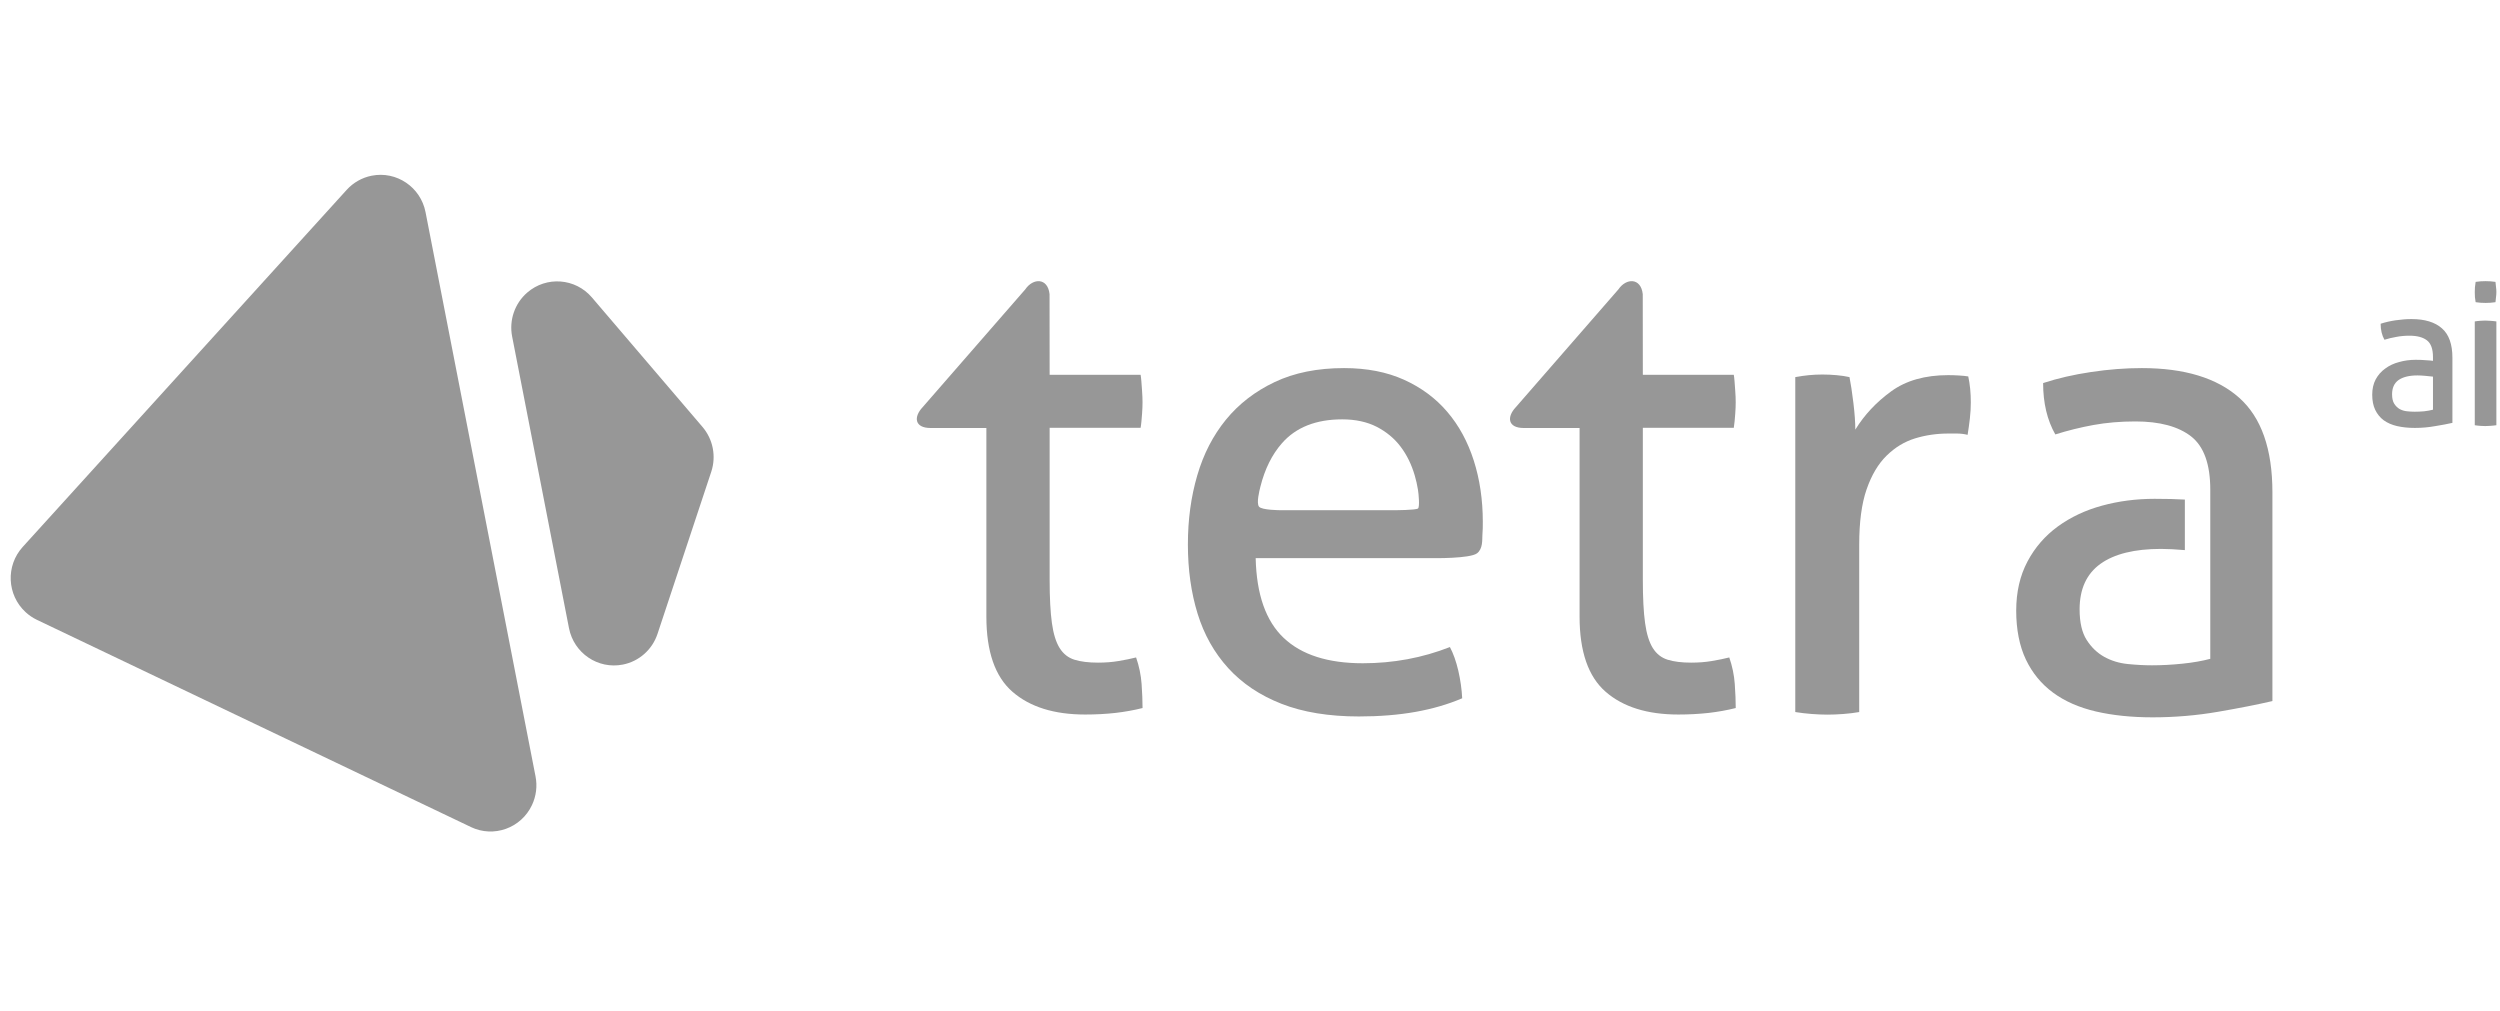
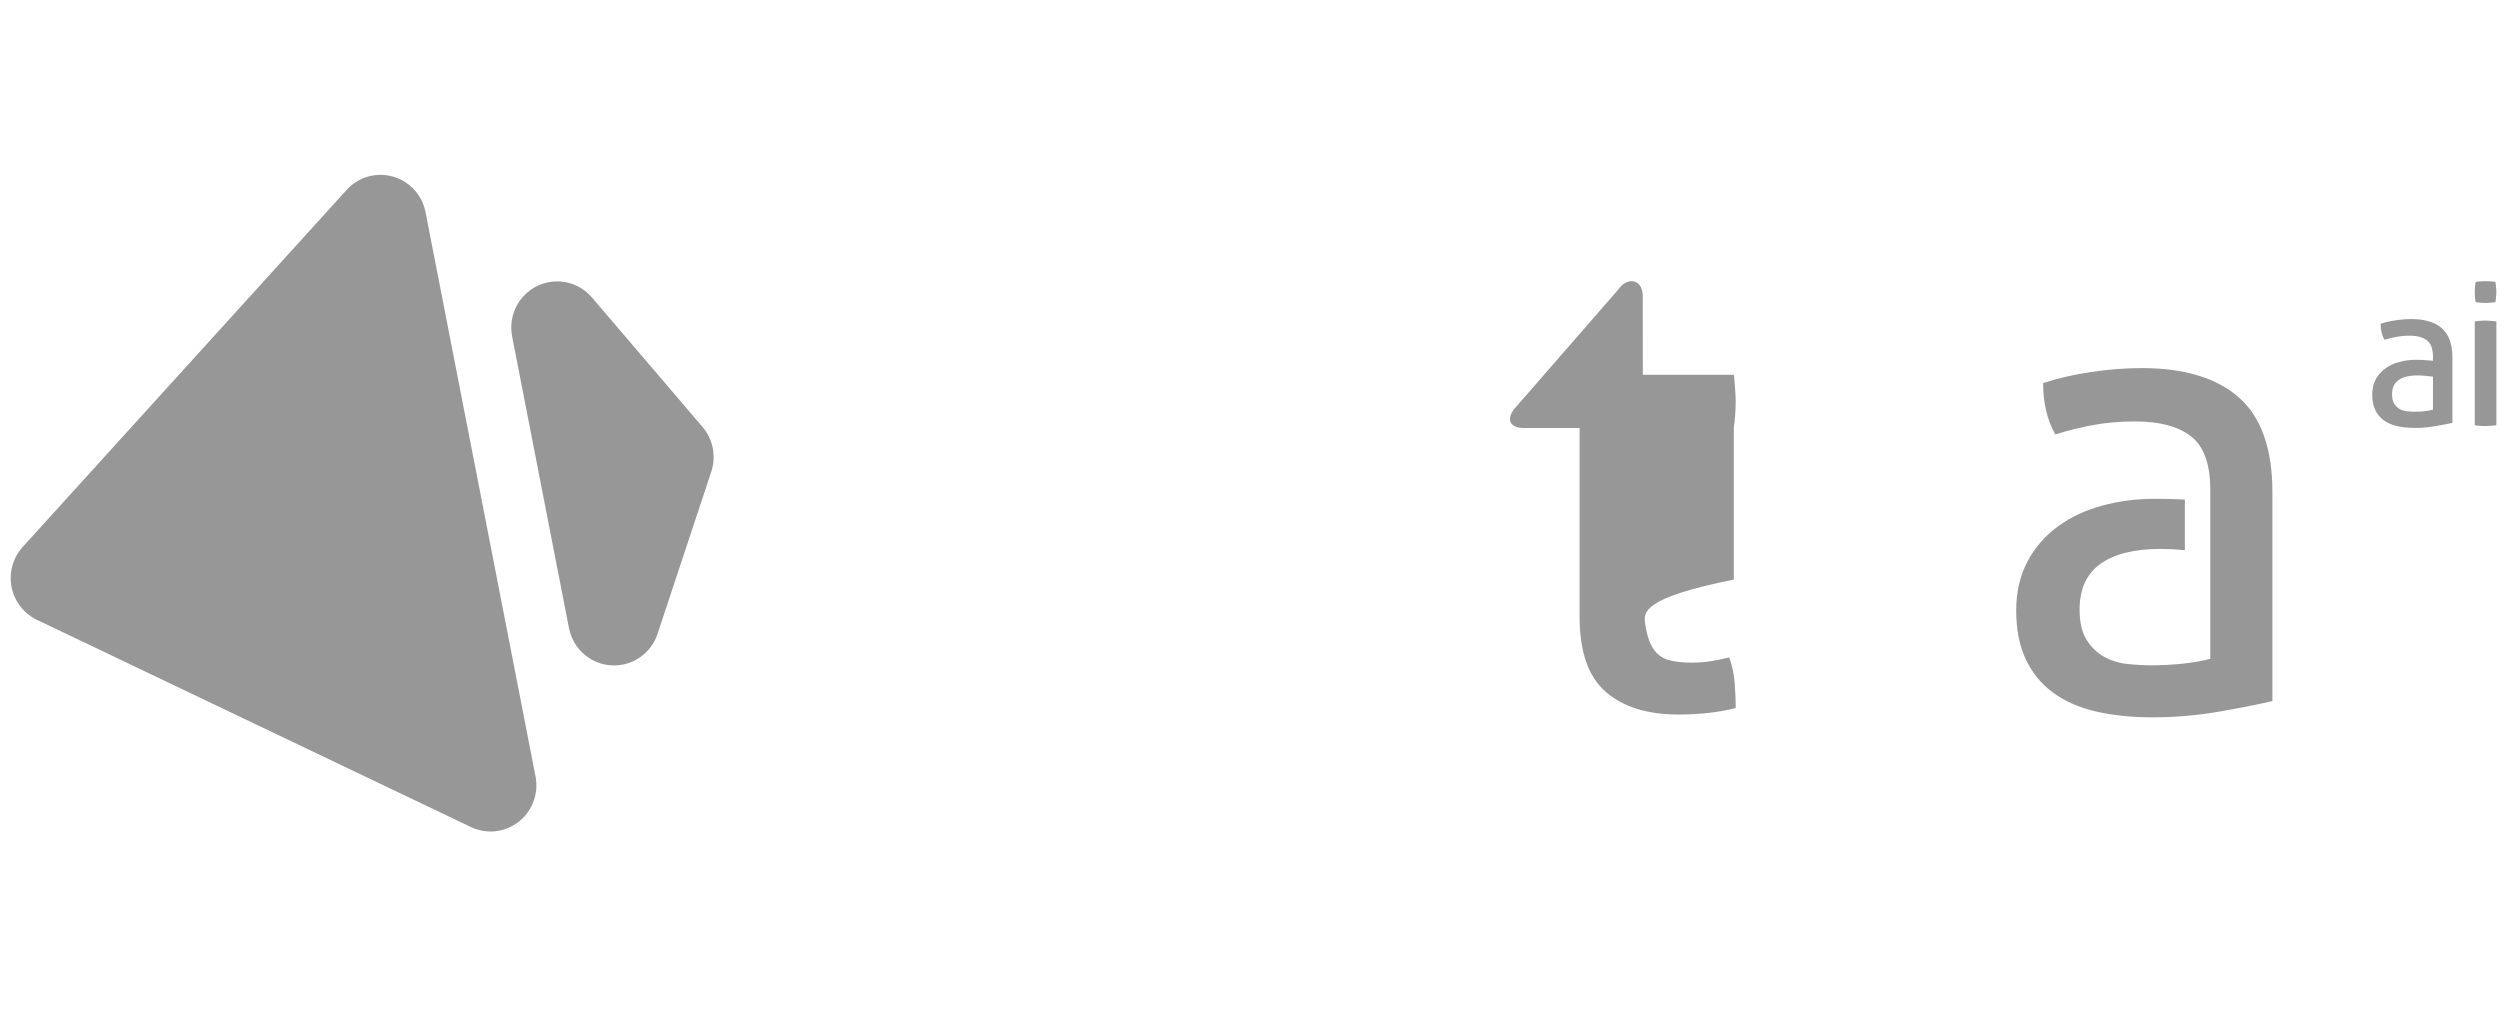
<svg xmlns="http://www.w3.org/2000/svg" width="89" height="36" viewBox="0 0 89 36" fill="none">
  <path d="M16.764 29.443C17.579 29.832 18.552 29.482 18.938 28.661C19.088 28.343 19.133 27.985 19.065 27.64L15.149 7.552C14.975 6.661 14.117 6.08 13.232 6.255C12.889 6.323 12.578 6.499 12.342 6.759L0.809 19.47C0.2 20.14 0.246 21.18 0.912 21.793C1.032 21.904 1.168 21.996 1.314 22.066L16.764 29.442L16.764 29.443Z" fill="#979797" />
  <path d="M20.256 22.362C20.43 23.253 21.288 23.834 22.173 23.659C22.749 23.546 23.221 23.128 23.407 22.567L25.321 16.794C25.503 16.245 25.384 15.639 25.01 15.2L21.072 10.589C20.483 9.9 19.453 9.823 18.769 10.416C18.324 10.802 18.119 11.399 18.232 11.98L20.256 22.363L20.256 22.362Z" fill="#979797" />
  <path d="M79.713 14.158C78.922 13.456 77.766 13.104 76.247 13.104C75.669 13.104 75.068 13.15 74.446 13.243C73.822 13.336 73.252 13.467 72.735 13.637C72.735 14.347 72.88 14.957 73.169 15.466C73.609 15.327 74.062 15.215 74.525 15.13C74.989 15.046 75.486 15.003 76.019 15.003C76.885 15.003 77.546 15.181 78.002 15.535C78.458 15.89 78.686 16.523 78.686 17.434L78.686 23.454C78.398 23.531 78.067 23.589 77.694 23.627C77.322 23.666 76.96 23.685 76.611 23.685C76.338 23.685 76.049 23.67 75.745 23.639C75.44 23.608 75.163 23.523 74.912 23.384C74.662 23.245 74.453 23.045 74.285 22.782C74.118 22.52 74.034 22.157 74.034 21.694C74.034 20.969 74.281 20.429 74.776 20.073C75.27 19.719 75.988 19.541 76.931 19.541C77.164 19.541 77.449 19.556 77.781 19.584L77.781 17.785C77.489 17.767 77.13 17.758 76.703 17.758C76.049 17.758 75.426 17.839 74.833 18.001C74.24 18.163 73.716 18.41 73.26 18.741C72.804 19.074 72.442 19.491 72.177 19.992C71.911 20.494 71.777 21.076 71.777 21.74C71.777 22.404 71.892 22.998 72.12 23.477C72.348 23.955 72.67 24.349 73.088 24.657C73.507 24.966 74.016 25.189 74.616 25.329C75.217 25.468 75.889 25.537 76.634 25.537C77.424 25.537 78.2 25.471 78.96 25.34C79.72 25.209 80.366 25.082 80.898 24.958L80.898 17.526C80.898 15.983 80.503 14.86 79.713 14.158Z" fill="#979797" />
-   <path d="M63.913 13.425C64.081 13.394 64.242 13.371 64.395 13.356C64.548 13.341 64.709 13.333 64.877 13.333C65.046 13.333 65.214 13.341 65.383 13.356C65.551 13.371 65.704 13.394 65.842 13.425C65.888 13.656 65.934 13.96 65.98 14.337C66.026 14.714 66.049 15.034 66.049 15.295C66.37 14.772 66.795 14.318 67.324 13.933C67.852 13.548 68.53 13.355 69.357 13.355C69.479 13.355 69.606 13.359 69.736 13.367C69.866 13.374 69.977 13.386 70.07 13.401C70.1 13.54 70.123 13.687 70.138 13.84C70.153 13.994 70.161 14.156 70.161 14.325C70.161 14.51 70.15 14.702 70.127 14.903C70.104 15.103 70.077 15.295 70.047 15.48C69.924 15.45 69.798 15.434 69.667 15.434L69.358 15.434C68.944 15.434 68.549 15.492 68.175 15.607C67.799 15.723 67.463 15.927 67.164 16.22C66.865 16.513 66.627 16.912 66.451 17.421C66.275 17.929 66.188 18.584 66.188 19.384L66.188 25.349C66.019 25.379 65.831 25.402 65.624 25.418C65.418 25.433 65.23 25.441 65.061 25.441C64.893 25.441 64.705 25.433 64.498 25.418C64.291 25.402 64.096 25.379 63.912 25.349L63.912 13.425L63.913 13.425Z" fill="#979797" />
-   <path d="M40.445 23.405C40.552 23.713 40.618 24.029 40.641 24.352C40.663 24.675 40.675 24.96 40.675 25.206C40.369 25.283 40.047 25.341 39.71 25.38C39.373 25.418 39.013 25.437 38.63 25.437C37.528 25.437 36.666 25.168 36.046 24.629C35.425 24.09 35.115 23.197 35.115 21.95V15.237H33.131C32.554 15.237 32.52 14.843 32.843 14.499L36.5 10.301C36.774 9.895 37.3 9.879 37.364 10.471L37.367 13.342H40.606C40.626 13.451 40.641 13.675 40.652 13.838L40.657 13.909C40.668 14.059 40.674 14.196 40.674 14.322C40.674 14.38 40.673 14.444 40.67 14.514C40.667 14.582 40.663 14.655 40.657 14.734C40.646 14.883 40.629 15.103 40.606 15.229H37.367V20.634C37.367 21.28 37.394 21.796 37.448 22.181C37.501 22.566 37.593 22.862 37.723 23.07C37.853 23.278 38.029 23.417 38.251 23.486C38.473 23.555 38.753 23.59 39.09 23.59C39.35 23.59 39.595 23.571 39.825 23.532C40.054 23.494 40.261 23.451 40.445 23.405Z" fill="#979797" />
-   <path d="M61.562 23.405C61.669 23.713 61.735 24.029 61.758 24.352C61.781 24.675 61.792 24.96 61.792 25.206C61.486 25.283 61.164 25.341 60.828 25.38C60.49 25.417 60.13 25.437 59.748 25.437C58.645 25.437 57.783 25.168 57.163 24.629C56.543 24.09 56.233 23.197 56.233 21.95V15.237H54.248C53.672 15.237 53.637 14.843 53.96 14.499L57.617 10.3C57.891 9.895 58.417 9.879 58.482 10.471L58.485 13.342H61.723C61.743 13.451 61.758 13.675 61.769 13.838L61.774 13.909C61.786 14.058 61.791 14.196 61.791 14.322C61.791 14.38 61.79 14.444 61.787 14.513C61.784 14.581 61.78 14.655 61.774 14.734C61.763 14.883 61.746 15.103 61.723 15.229H58.485V20.633C58.485 21.28 58.511 21.796 58.565 22.181C58.618 22.566 58.71 22.862 58.84 23.07C58.97 23.278 59.146 23.416 59.368 23.486C59.59 23.555 59.87 23.59 60.207 23.59C60.467 23.59 60.712 23.571 60.942 23.532C61.172 23.494 61.379 23.451 61.562 23.405Z" fill="#979797" />
-   <path d="M44.702 19.871C44.732 21.164 45.065 22.111 45.702 22.712C46.337 23.312 47.275 23.612 48.516 23.612C49.603 23.612 50.637 23.42 51.617 23.035C51.739 23.265 51.839 23.547 51.916 23.878C51.992 24.209 52.038 24.536 52.054 24.859C51.548 25.075 50.993 25.236 50.388 25.344C49.783 25.451 49.113 25.506 48.378 25.506C47.306 25.506 46.387 25.355 45.621 25.055C44.855 24.755 44.223 24.332 43.725 23.785C43.228 23.239 42.864 22.592 42.634 21.845C42.404 21.098 42.289 20.278 42.289 19.385C42.289 18.492 42.4 17.688 42.622 16.926C42.844 16.164 43.185 15.502 43.644 14.94C44.104 14.378 44.681 13.932 45.379 13.601C46.076 13.27 46.899 13.104 47.848 13.104C48.66 13.104 49.372 13.243 49.985 13.52C50.597 13.797 51.111 14.178 51.524 14.663C51.938 15.148 52.252 15.725 52.466 16.395C52.68 17.065 52.788 17.792 52.788 18.578C52.788 18.793 52.788 18.821 52.773 19.059C52.763 19.204 52.797 19.535 52.582 19.698C52.327 19.89 51.019 19.87 51.019 19.87L44.702 19.87L44.702 19.871ZM50.483 18.1C50.546 18.036 50.505 17.591 50.479 17.431C50.451 17.259 50.413 17.091 50.365 16.927C50.25 16.534 50.082 16.192 49.86 15.899C49.638 15.606 49.355 15.372 49.01 15.194C48.665 15.018 48.256 14.929 47.781 14.929C46.847 14.929 46.13 15.214 45.633 15.784C45.281 16.186 45.027 16.7 44.87 17.326C44.83 17.487 44.724 17.91 44.82 18.036C44.916 18.163 45.579 18.163 45.579 18.163L49.633 18.163C49.633 18.163 50.419 18.164 50.483 18.1L50.483 18.1Z" fill="#979797" />
+   <path d="M61.562 23.405C61.669 23.713 61.735 24.029 61.758 24.352C61.781 24.675 61.792 24.96 61.792 25.206C61.486 25.283 61.164 25.341 60.828 25.38C60.49 25.417 60.13 25.437 59.748 25.437C58.645 25.437 57.783 25.168 57.163 24.629C56.543 24.09 56.233 23.197 56.233 21.95V15.237H54.248C53.672 15.237 53.637 14.843 53.96 14.499L57.617 10.3C57.891 9.895 58.417 9.879 58.482 10.471L58.485 13.342H61.723C61.743 13.451 61.758 13.675 61.769 13.838L61.774 13.909C61.786 14.058 61.791 14.196 61.791 14.322C61.791 14.38 61.79 14.444 61.787 14.513C61.784 14.581 61.78 14.655 61.774 14.734C61.763 14.883 61.746 15.103 61.723 15.229V20.633C58.485 21.28 58.511 21.796 58.565 22.181C58.618 22.566 58.71 22.862 58.84 23.07C58.97 23.278 59.146 23.416 59.368 23.486C59.59 23.555 59.87 23.59 60.207 23.59C60.467 23.59 60.712 23.571 60.942 23.532C61.172 23.494 61.379 23.451 61.562 23.405Z" fill="#979797" />
  <path d="M86.614 13.408C86.542 13.399 86.452 13.389 86.342 13.38C86.233 13.37 86.14 13.365 86.064 13.365C85.769 13.365 85.543 13.421 85.386 13.531C85.234 13.642 85.158 13.81 85.158 14.036C85.158 14.181 85.184 14.294 85.236 14.375C85.289 14.457 85.353 14.52 85.429 14.563C85.51 14.606 85.598 14.633 85.693 14.642C85.788 14.652 85.879 14.657 85.964 14.657C86.074 14.657 86.185 14.652 86.3 14.642C86.418 14.628 86.523 14.609 86.614 14.585V13.408ZM86.614 12.709C86.614 12.425 86.542 12.227 86.4 12.117C86.257 12.006 86.05 11.951 85.779 11.951C85.612 11.951 85.455 11.965 85.308 11.994C85.165 12.018 85.025 12.052 84.886 12.095C84.796 11.936 84.751 11.746 84.751 11.525C84.913 11.472 85.091 11.431 85.286 11.402C85.481 11.374 85.669 11.359 85.85 11.359C86.326 11.359 86.687 11.47 86.935 11.691C87.182 11.908 87.306 12.256 87.306 12.737V15.054C87.139 15.092 86.937 15.131 86.699 15.169C86.461 15.212 86.219 15.234 85.971 15.234C85.738 15.234 85.526 15.212 85.336 15.169C85.151 15.126 84.991 15.056 84.858 14.96C84.73 14.864 84.63 14.741 84.558 14.592C84.487 14.443 84.451 14.262 84.451 14.051C84.451 13.844 84.492 13.663 84.573 13.509C84.658 13.351 84.772 13.221 84.915 13.12C85.058 13.014 85.222 12.937 85.407 12.889C85.593 12.836 85.788 12.809 85.993 12.809C86.145 12.809 86.269 12.814 86.364 12.824C86.464 12.829 86.547 12.836 86.614 12.846V12.709Z" fill="#979797" />
  <path d="M88.871 15.138C88.82 15.148 88.705 15.156 88.64 15.161C88.579 15.166 88.523 15.168 88.472 15.168C88.425 15.168 88.369 15.166 88.303 15.161C88.243 15.156 88.153 15.148 88.102 15.138V11.443C88.153 11.432 88.236 11.425 88.296 11.42C88.362 11.415 88.42 11.412 88.472 11.412C88.523 11.412 88.579 11.415 88.64 11.42C88.705 11.425 88.82 11.432 88.871 11.443V15.138Z" fill="#979797" />
  <path d="M88.133 10.758C88.125 10.698 88.116 10.64 88.108 10.584C88.104 10.524 88.102 10.463 88.102 10.403C88.102 10.343 88.104 10.282 88.108 10.222C88.116 10.158 88.125 10.095 88.133 10.035C88.193 10.026 88.25 10.02 88.305 10.015C88.364 10.011 88.424 10.009 88.483 10.009C88.542 10.009 88.602 10.011 88.661 10.015C88.72 10.02 88.78 10.026 88.839 10.035C88.847 10.095 88.854 10.155 88.858 10.216C88.867 10.276 88.871 10.336 88.871 10.396C88.871 10.457 88.867 10.517 88.858 10.577C88.854 10.638 88.847 10.698 88.839 10.758C88.78 10.767 88.72 10.773 88.661 10.778C88.606 10.782 88.549 10.784 88.489 10.784C88.43 10.784 88.371 10.782 88.311 10.778C88.252 10.773 88.193 10.767 88.133 10.758Z" fill="#979797" />
</svg>